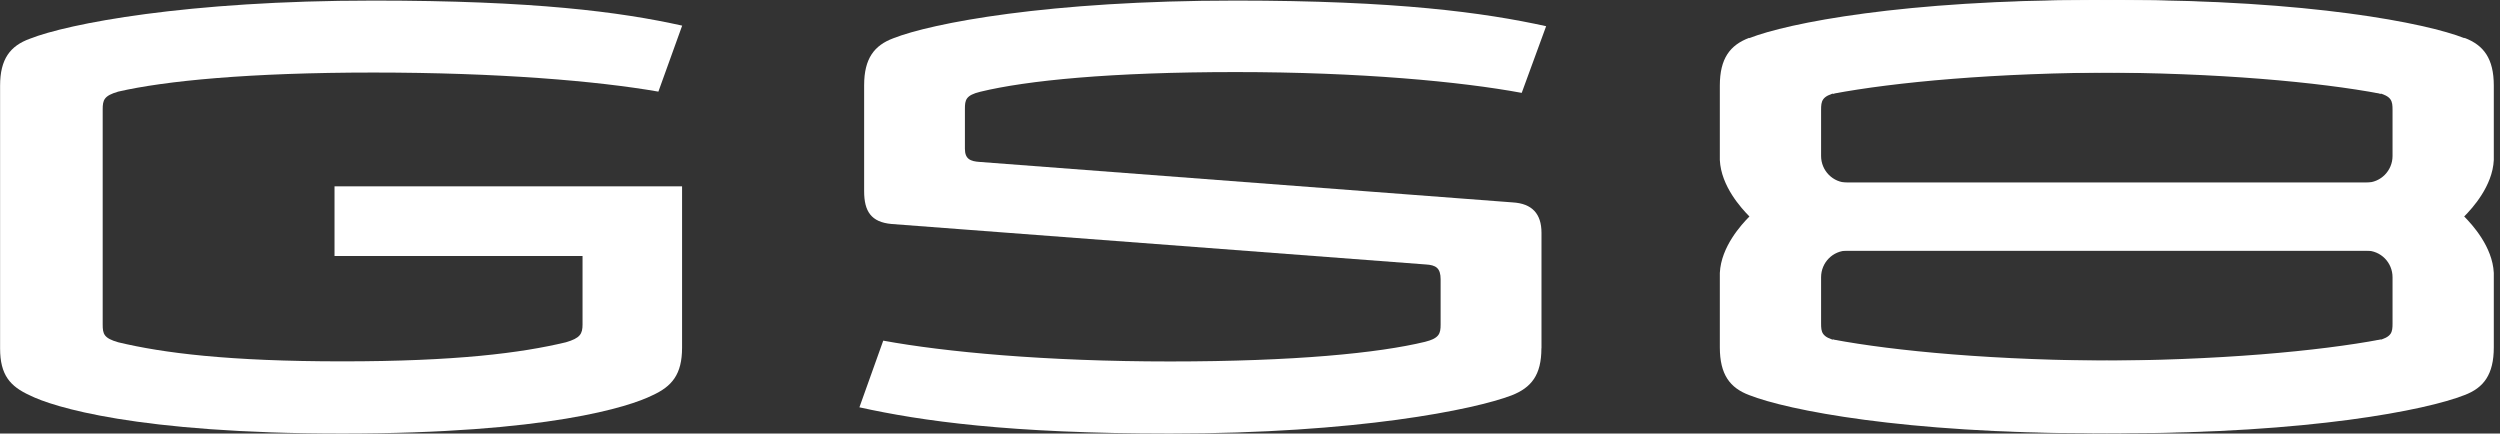
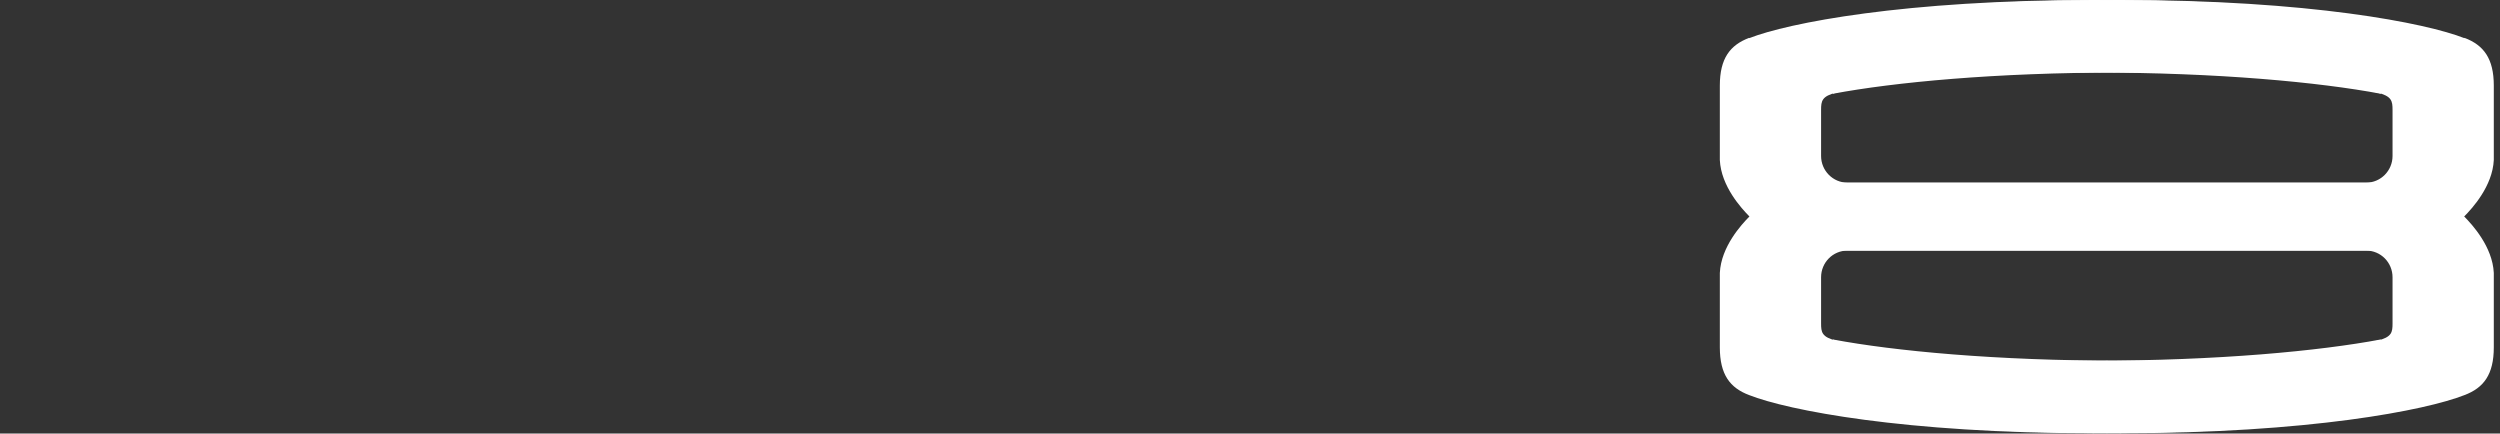
<svg xmlns="http://www.w3.org/2000/svg" width="173" height="30" viewBox="0 0 173 30" fill="none">
  <rect x="0" y="0" width="173" height="30" fill="#333333" stroke="none" />
-   <path d="M45.558 6.34C41.307 5.6 34.46 5.02 25.838 5.02C17.216 5.02 11.397 5.6 8.181 6.34C7.193 6.627 7.106 6.92 7.106 7.573V22.453C7.106 23.113 7.186 23.4 8.181 23.686C11.277 24.427 15.815 25.006 23.689 25.006C31.564 25.006 36.068 24.427 39.158 23.686C40.146 23.4 40.312 23.107 40.312 22.453V17.713H23.149V12.893H47.199V24.06C47.199 25.913 46.499 26.74 45.137 27.36C43.569 28.14 37.917 30 23.683 30C9.449 30 3.636 28.146 2.068 27.36C0.707 26.74 0.006 25.96 0.006 24.107V5.933C0.006 4.08 0.707 3.173 2.068 2.68C4.677 1.647 12.885 0.04 25.838 0.04C36.976 0.04 42.915 0.82 47.206 1.773L45.558 6.347V6.34Z" fill="white" />
-   <path d="M106.665 24.107C106.665 25.96 105.964 26.826 104.603 27.36C102.007 28.346 93.919 30 80.966 30C69.828 30 63.762 29.133 59.471 28.186L61.12 23.573C65.37 24.353 72.337 25.013 80.959 25.013C89.581 25.013 95.4 24.433 98.617 23.653C99.604 23.407 99.691 23.073 99.691 22.46V19.326C99.691 18.547 99.364 18.34 98.657 18.3L61.694 15.5C60.292 15.373 59.798 14.633 59.798 13.233V5.9C59.798 4.047 60.499 3.14 61.82 2.647C64.463 1.607 72.504 0.04 85.497 0.04C96.635 0.04 102.701 0.867 106.992 1.813L105.303 6.427C101.093 5.647 94.126 4.987 85.504 4.987C76.882 4.987 71.063 5.567 67.846 6.347C66.819 6.593 66.772 6.927 66.772 7.54V10.3C66.772 11 67.145 11.166 67.806 11.207L104.689 14.007C106.011 14.086 106.671 14.787 106.671 16.107V24.1L106.665 24.107Z" fill="white" />
  <path d="M170.535 2.64C167.879 1.593 159.798 0 146.739 0C135.547 0 129.448 0.84 125.137 1.8L126.839 6.487C131.07 5.693 138.077 5.02 146.739 5.02C155.4 5.02 161.246 5.607 164.483 6.4C165.517 6.653 165.564 6.987 165.564 7.613V10.793C165.564 11.813 164.743 12.64 163.735 12.64H126.845V17.34H163.735C164.75 17.34 165.564 18.167 165.564 19.187V22.367C165.564 22.993 165.524 23.327 164.489 23.58C161.253 24.373 155.407 24.96 146.745 24.96C138.083 24.96 131.076 24.287 126.845 23.493L125.144 28.18C129.455 29.14 135.547 29.98 146.745 29.98C159.805 29.98 167.886 28.387 170.542 27.34C171.87 26.84 172.571 25.92 172.571 24.033V18.887C172.484 17.067 171.069 15.533 170.522 14.98C171.069 14.427 172.484 12.893 172.571 11.073V5.927C172.571 4.04 171.863 3.12 170.542 2.62L170.535 2.64Z" fill="white" />
  <path d="M121.048 2.64C123.704 1.593 131.785 1.61576e-05 144.845 1.61576e-05C156.036 1.61576e-05 162.135 0.84 166.446 1.8L164.744 6.487C160.514 5.693 153.507 5.02 144.845 5.02C136.183 5.02 130.337 5.607 127.1 6.4C126.066 6.653 126.019 6.987 126.019 7.613V10.793C126.019 11.813 126.84 12.64 127.848 12.64H164.738V17.34H127.848C126.833 17.34 126.019 18.167 126.019 19.187V22.367C126.019 22.993 126.059 23.327 127.094 23.58C130.33 24.373 136.176 24.96 144.838 24.96C153.5 24.96 160.507 24.287 164.738 23.493L166.439 28.18C162.128 29.14 156.036 29.98 144.838 29.98C131.778 29.98 123.697 28.387 121.041 27.34C119.713 26.84 119.012 25.92 119.012 24.033V18.887C119.099 17.067 120.514 15.533 121.061 14.98C120.514 14.427 119.099 12.893 119.012 11.073V5.927C119.012 4.04 119.72 3.12 121.041 2.62L121.048 2.64Z" fill="white" />
</svg>